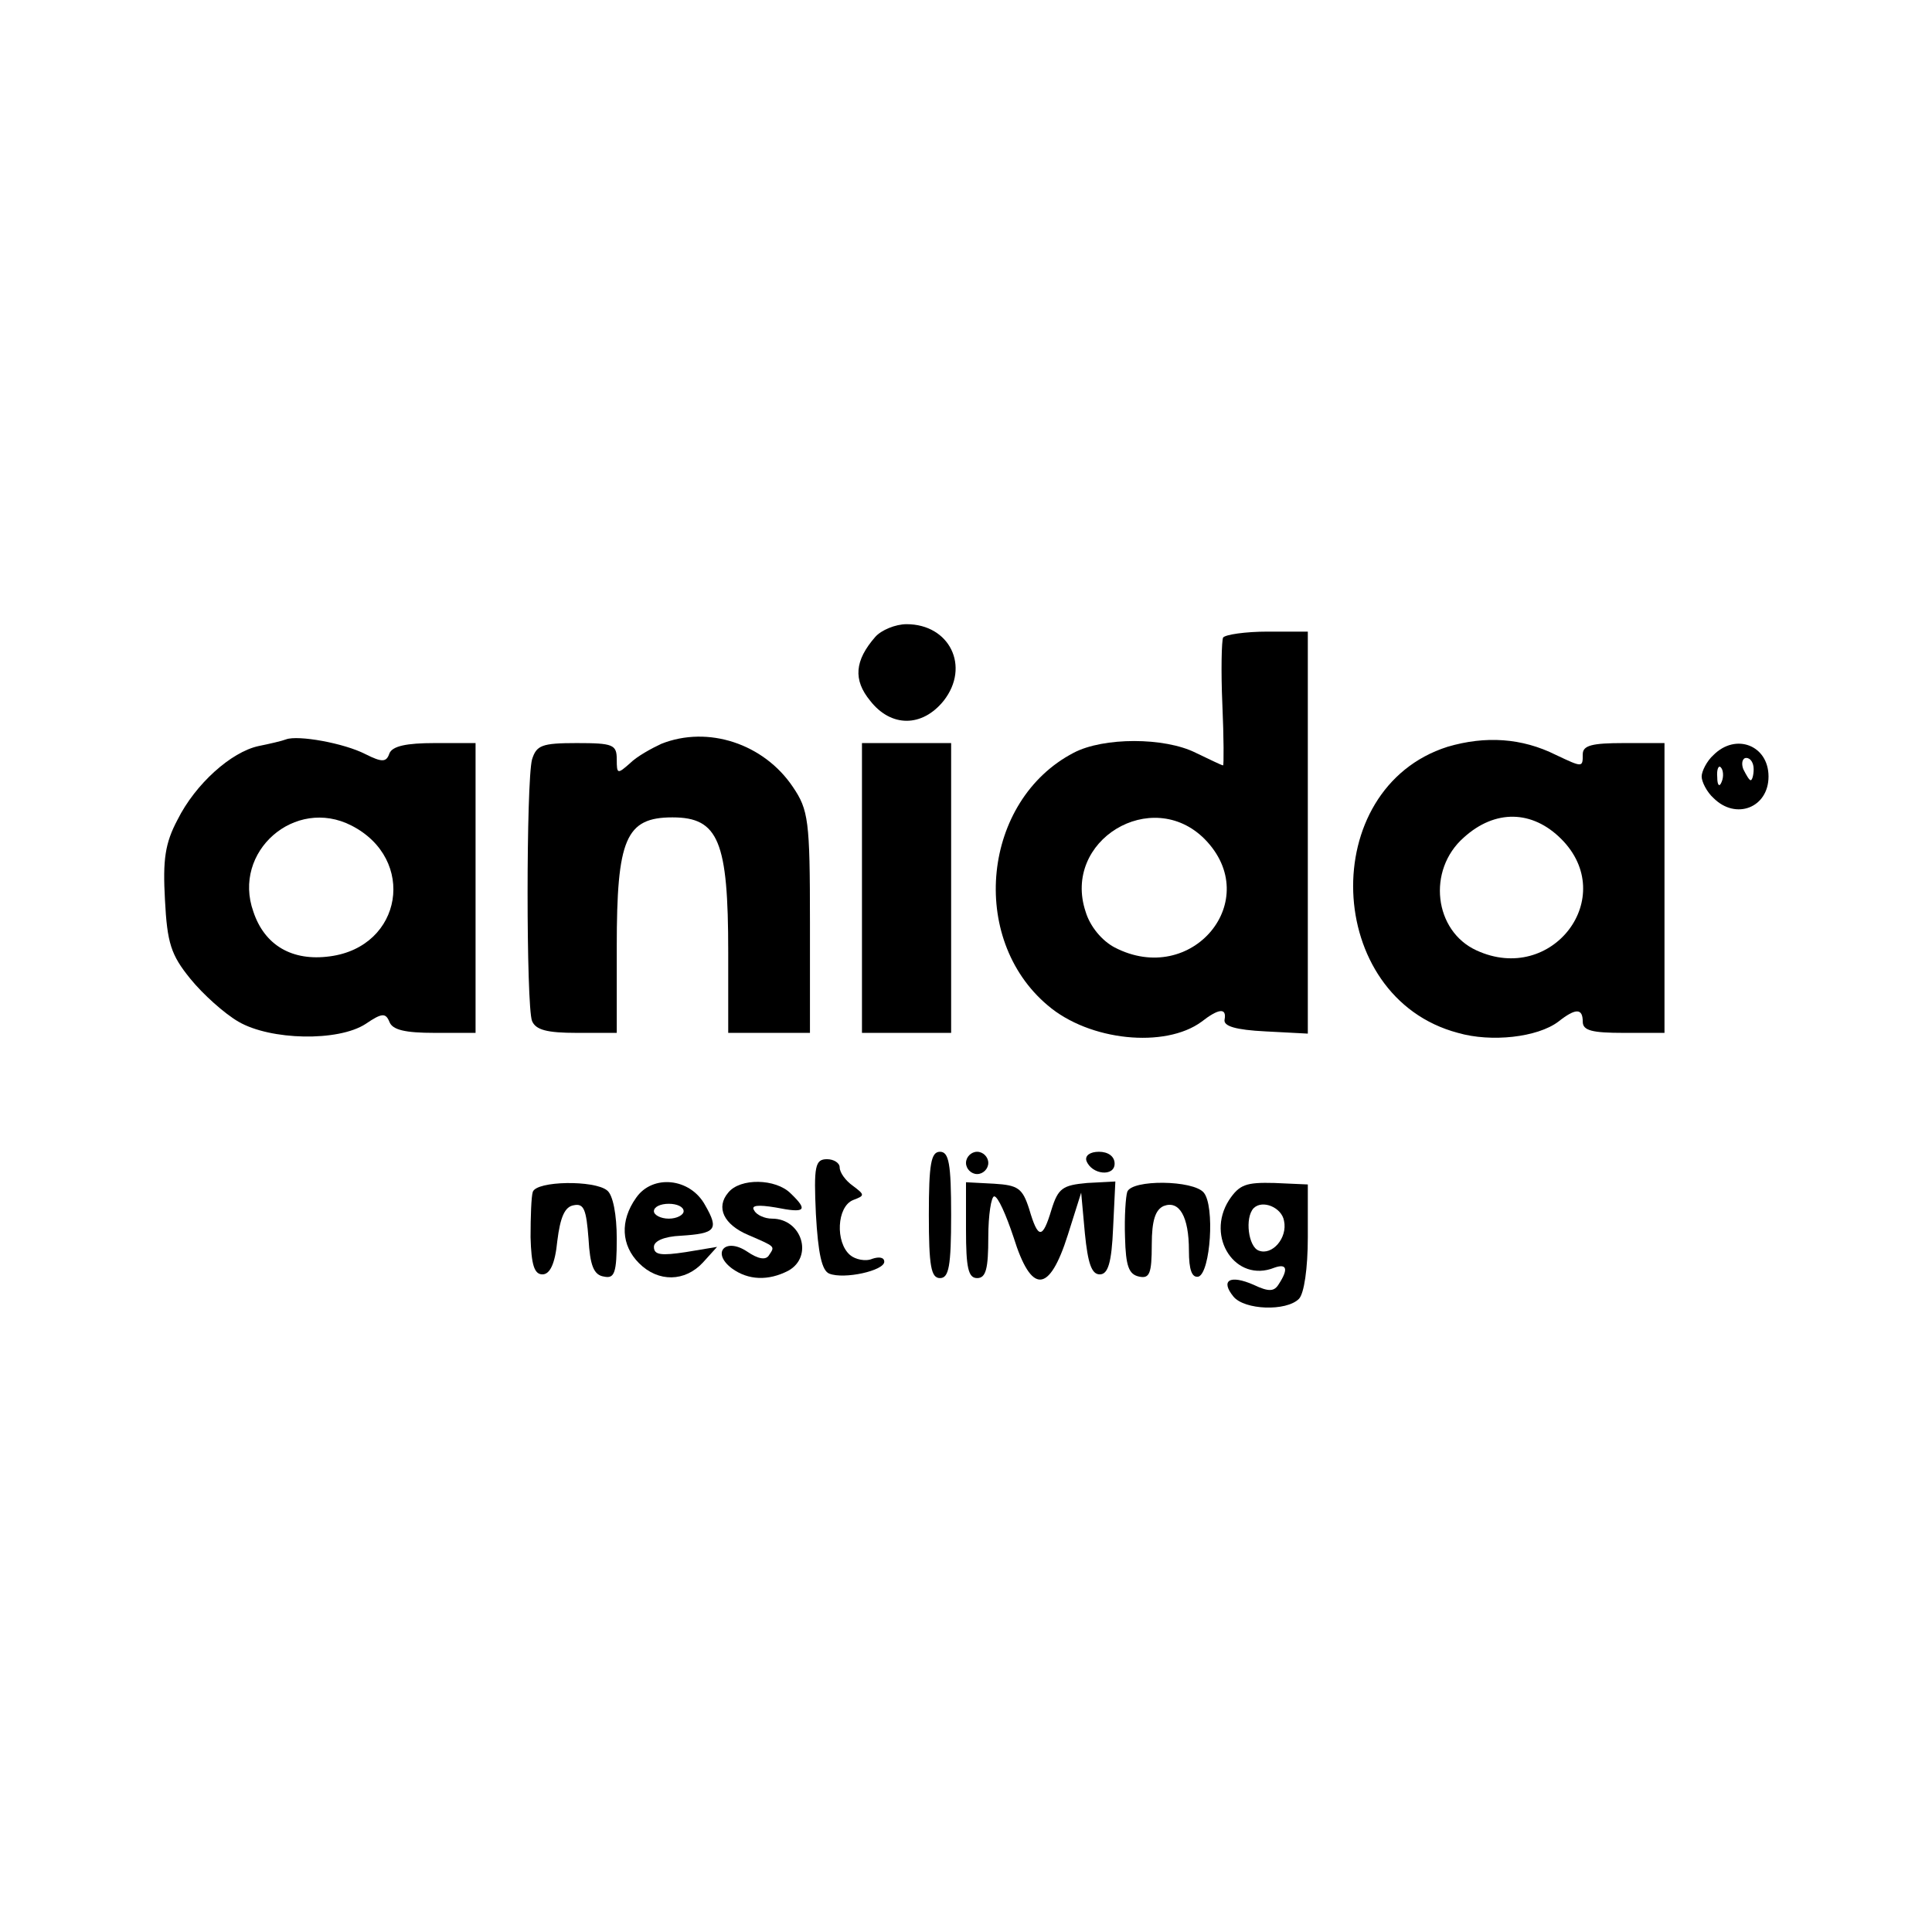
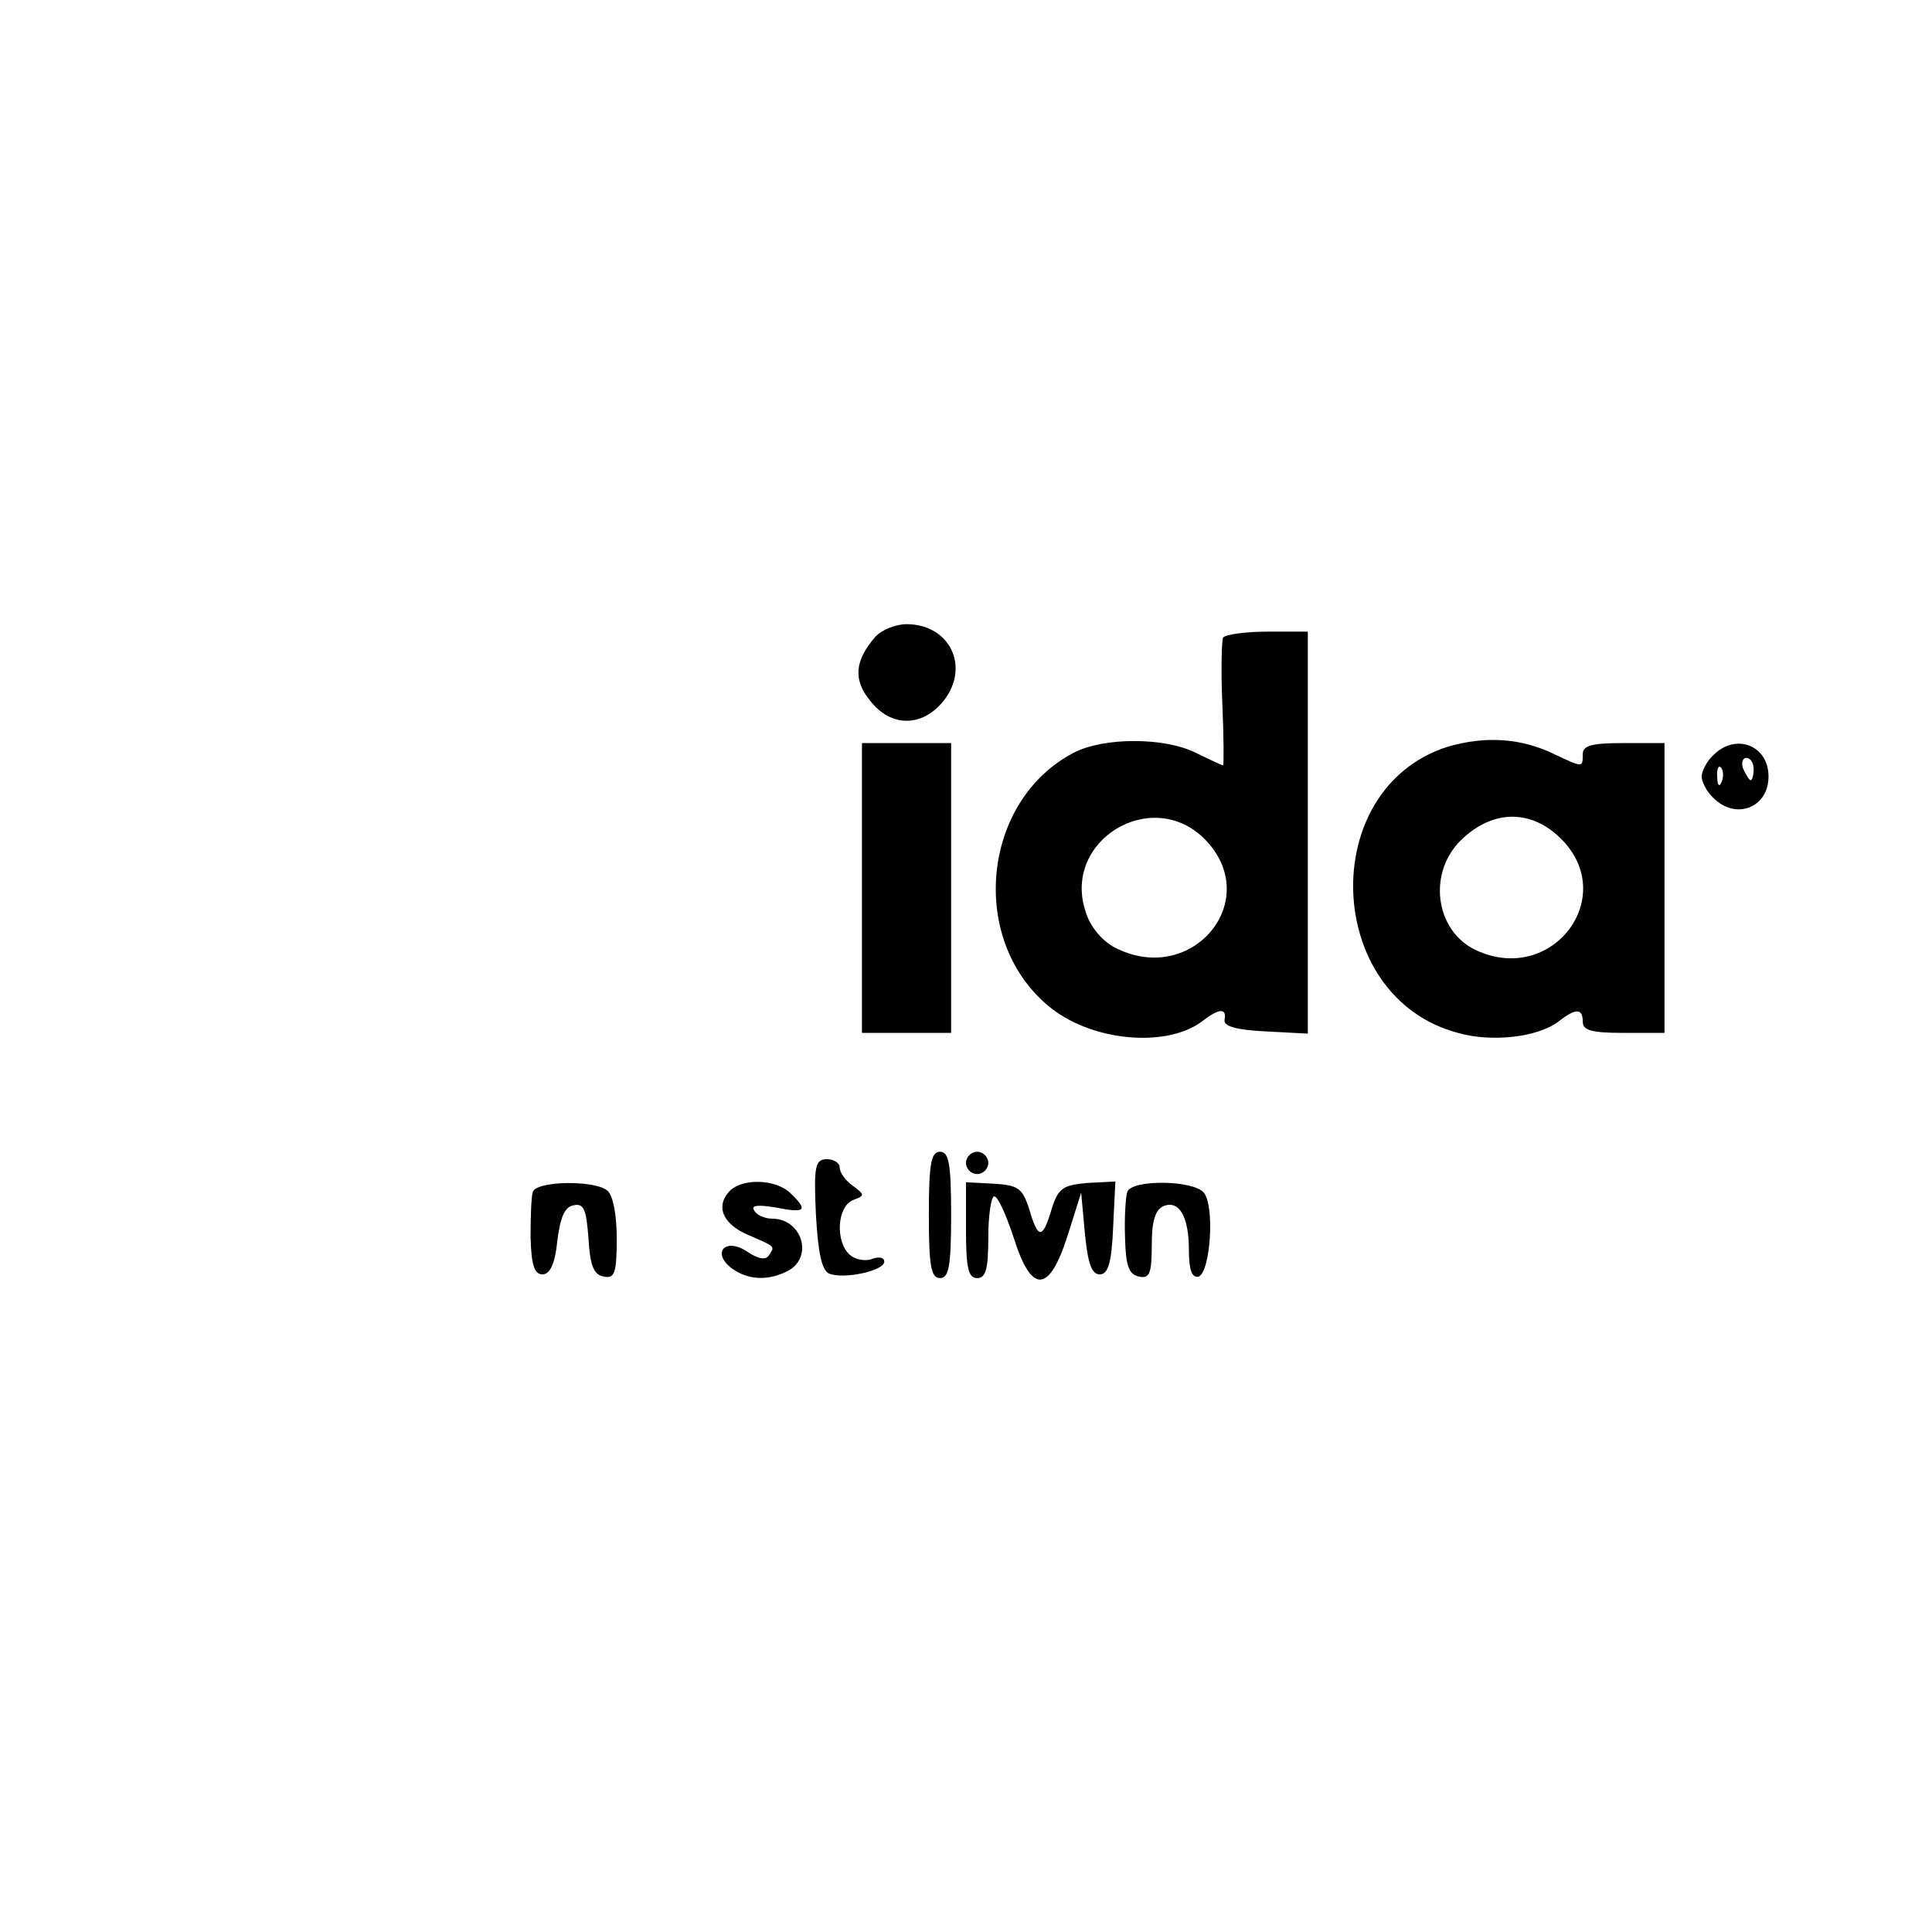
<svg xmlns="http://www.w3.org/2000/svg" version="1.0" width="260pt" height="260pt" viewBox="0 0 260 260" preserveAspectRatio="xMidYMid meet">
  <g transform="translate(0,260) scale(0.1,-0.1)" fill="#000000" stroke="none">
    <path d="M1178 1743 c-28 -32 -30 -58 -7 -86 28 -36 70 -36 99 0 36 46 8 103 -50 103 -15 0 -34 -8 -42 -17z" />
    <path d="M1646 1742 c-2 -4 -3 -45 -1 -90 2 -45 2 -82 1 -82 -2 0 -18 8 -37 17 -42 21 -124 21 -164 0 -123 -64 -142 -250 -35 -340 56 -48 158 -58 207 -22 23 18 34 19 31 3 -2 -9 15 -14 55 -16 l57 -3 0 271 0 270 -54 0 c-30 0 -57 -4 -60 -8z m-25 -271 c81 -82 -17 -200 -121 -146 -17 9 -33 28 -39 48 -32 96 89 169 160 98z" />
-     <path d="M385 1605 c-5 -2 -22 -6 -37 -9 -37 -8 -85 -51 -109 -99 -17 -32 -20 -54 -17 -108 3 -58 8 -74 34 -106 17 -21 46 -47 65 -58 43 -25 134 -27 171 -3 22 15 27 15 32 3 4 -11 21 -15 61 -15 l55 0 0 195 0 195 -55 0 c-38 0 -57 -4 -61 -14 -4 -12 -10 -12 -32 -1 -29 15 -91 26 -107 20z m88 -116 c88 -45 69 -163 -29 -176 -51 -7 -88 15 -103 60 -29 81 56 155 132 116z" />
-     <path d="M890 1599 c-13 -6 -33 -17 -42 -26 -17 -15 -18 -15 -18 5 0 20 -5 22 -54 22 -47 0 -54 -3 -60 -22 -8 -30 -8 -332 0 -352 5 -12 20 -16 60 -16 l54 0 0 116 c0 145 12 174 75 174 62 0 75 -32 75 -181 l0 -109 55 0 55 0 0 149 c0 137 -2 151 -23 182 -39 58 -114 83 -177 58z" />
    <path d="M1948 1595 c-176 -56 -167 -337 14 -385 45 -13 107 -6 135 15 24 19 33 18 33 0 0 -12 13 -15 55 -15 l55 0 0 195 0 195 -55 0 c-42 0 -55 -3 -55 -15 0 -18 0 -18 -36 -1 -46 23 -95 26 -146 11z m153 -124 c78 -78 -12 -197 -114 -150 -57 26 -67 108 -17 152 42 38 92 37 131 -2z" />
    <path d="M1160 1405 l0 -195 60 0 60 0 0 195 0 195 -60 0 -60 0 0 -195z" />
    <path d="M2306 1584 c-9 -8 -16 -22 -16 -29 0 -7 7 -21 16 -29 30 -30 74 -13 74 29 0 42 -44 59 -74 29z m54 -19 c0 -8 -2 -15 -4 -15 -2 0 -6 7 -10 15 -3 8 -1 15 4 15 6 0 10 -7 10 -15z m-43 -17 c-3 -8 -6 -5 -6 6 -1 11 2 17 5 13 3 -3 4 -12 1 -19z" />
    <path d="M1250 965 c0 -69 3 -85 15 -85 12 0 15 16 15 85 0 69 -3 85 -15 85 -12 0 -15 -16 -15 -85z" />
    <path d="M1300 1035 c0 -8 7 -15 15 -15 8 0 15 7 15 15 0 8 -7 15 -15 15 -8 0 -15 -7 -15 -15z" />
-     <path d="M1462 1038 c7 -19 38 -22 38 -4 0 10 -9 16 -21 16 -12 0 -19 -5 -17 -12z" />
    <path d="M1098 966 c3 -53 8 -76 18 -80 20 -8 74 4 74 16 0 6 -7 7 -16 4 -9 -4 -23 -1 -30 5 -20 17 -18 65 4 74 16 6 16 7 0 19 -10 7 -18 18 -18 25 0 6 -8 11 -17 11 -16 0 -18 -9 -15 -74z" />
    <path d="M717 996 c-2 -6 -3 -33 -3 -61 1 -37 5 -50 16 -50 10 0 17 14 20 45 4 32 10 46 22 48 14 3 17 -6 20 -45 2 -36 7 -49 21 -51 14 -3 17 5 17 51 0 32 -5 59 -13 65 -17 14 -95 13 -100 -2z" />
-     <path d="M856 988 c-22 -31 -20 -64 4 -88 26 -26 62 -25 86 1 l19 21 -42 -7 c-33 -5 -43 -4 -43 7 0 8 14 14 36 15 47 3 52 8 33 41 -20 37 -71 42 -93 10z m64 -18 c0 -5 -9 -10 -20 -10 -11 0 -20 5 -20 10 0 6 9 10 20 10 11 0 20 -4 20 -10z" />
    <path d="M980 995 c-17 -20 -6 -43 27 -57 37 -16 36 -15 28 -27 -4 -7 -14 -6 -30 5 -29 19 -48 -2 -20 -23 22 -16 49 -17 76 -3 34 19 18 70 -22 70 -10 0 -21 5 -24 11 -5 7 5 8 29 4 40 -8 44 -4 20 19 -20 20 -68 21 -84 1z" />
    <path d="M1300 945 c0 -51 3 -65 15 -65 12 0 15 13 15 55 0 30 4 55 8 55 5 0 16 -25 26 -55 24 -77 48 -76 73 3 l18 57 5 -55 c4 -40 9 -55 20 -55 11 0 16 15 18 63 l3 62 -38 -2 c-33 -3 -39 -7 -48 -36 -12 -40 -18 -40 -30 1 -9 28 -15 32 -47 34 l-38 2 0 -64z" />
    <path d="M1517 996 c-2 -6 -4 -33 -3 -61 1 -39 5 -50 19 -53 14 -3 17 4 17 43 0 33 5 47 16 52 21 8 34 -14 34 -60 0 -26 4 -37 13 -35 16 6 22 95 7 113 -14 17 -97 18 -103 1z" />
-     <path d="M1654 985 c-32 -50 9 -112 61 -91 17 6 19 -2 6 -22 -6 -10 -13 -11 -34 -1 -32 14 -45 6 -27 -16 15 -18 71 -20 88 -3 7 7 12 41 12 83 l0 71 -45 2 c-38 1 -47 -2 -61 -23z m74 -28 c5 -23 -16 -47 -34 -40 -14 5 -19 44 -7 57 12 12 38 1 41 -17z" />
  </g>
</svg>